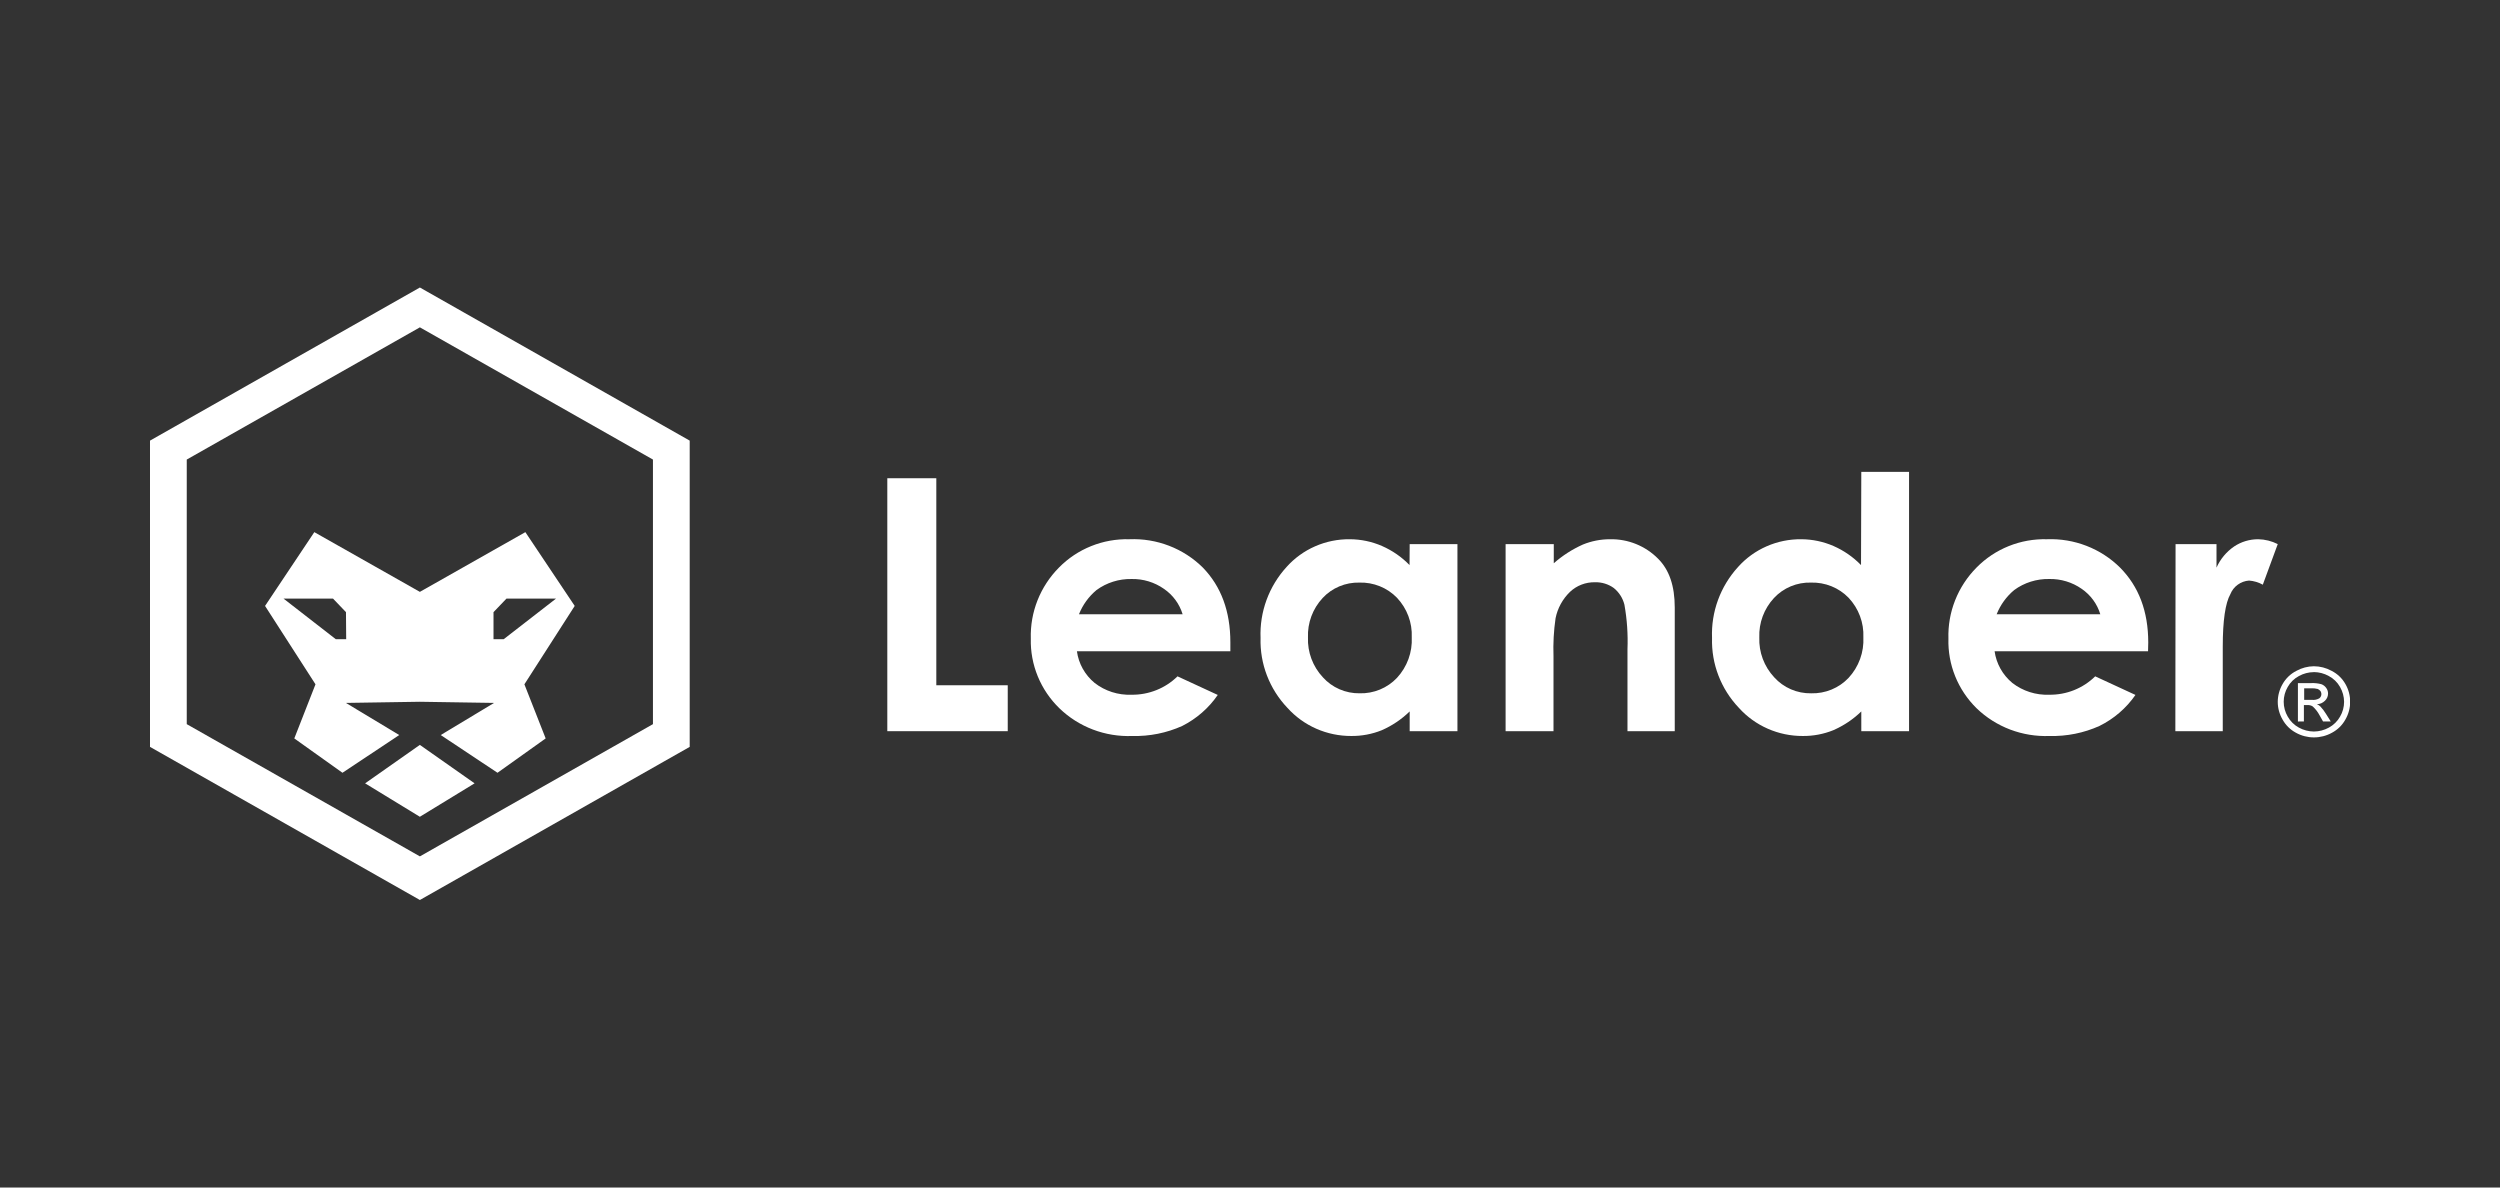
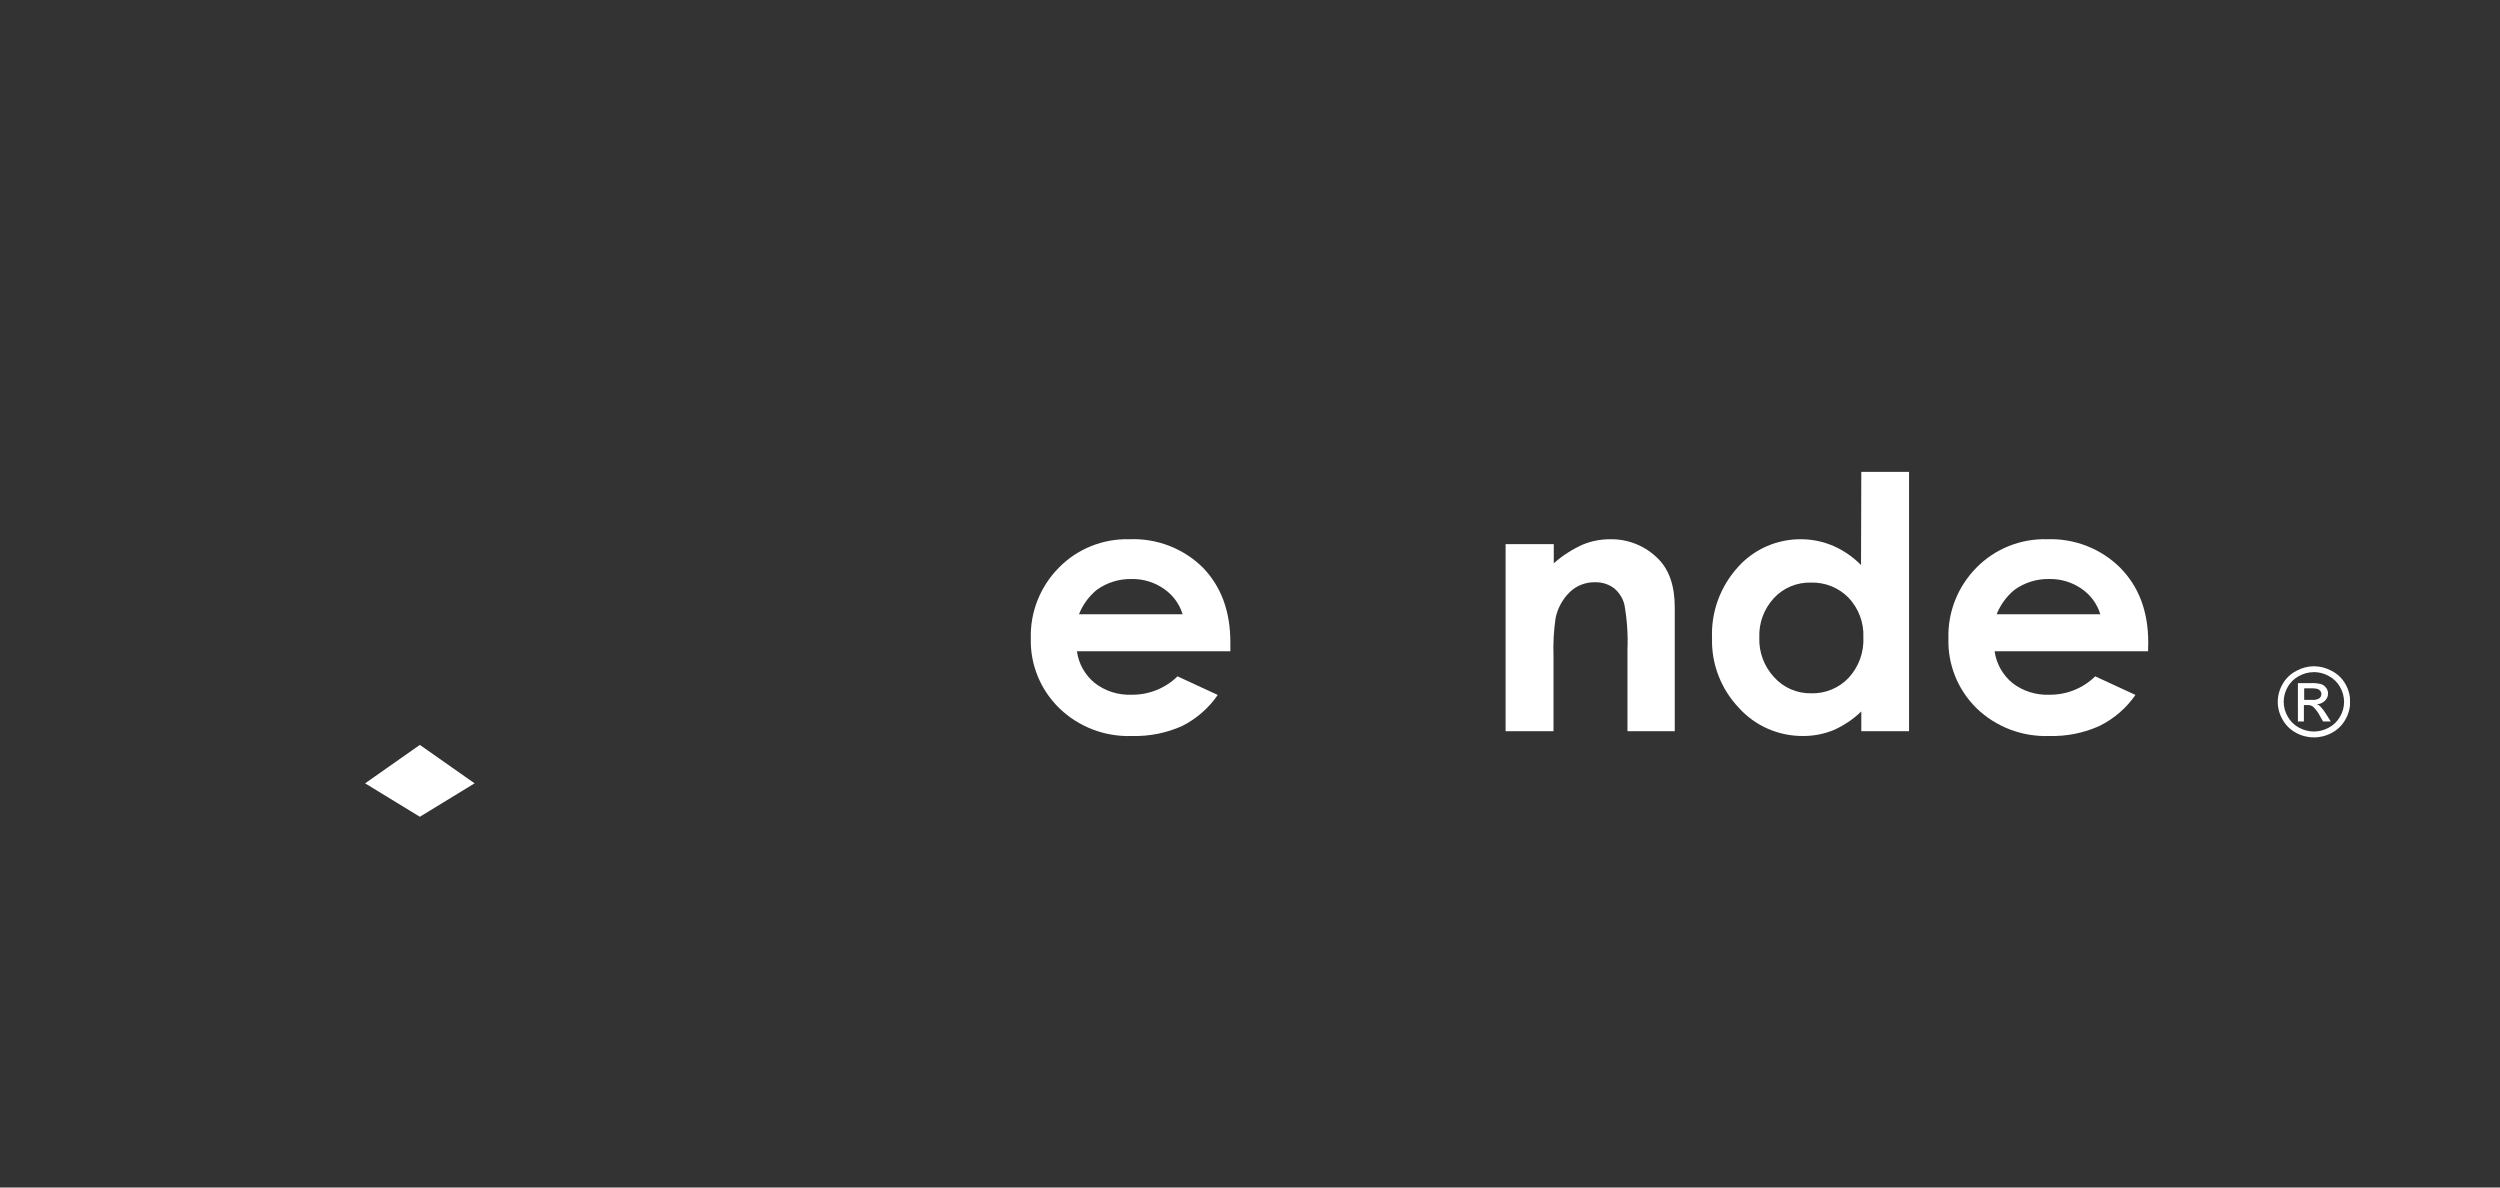
<svg xmlns="http://www.w3.org/2000/svg" width="200" height="95" viewBox="0 0 200 95" fill="none">
  <rect x="0" y="0" width="200" height="95" fill="#333333" stroke="none" />
  <g clip-path="url(#clip0)">
    <path d="M33.591 65.34L37.967 62.667L33.591 59.593H33.585L29.209 62.667L33.585 65.34H33.591Z" fill="white" />
-     <path d="M45.977 48.474L42.029 42.571L33.59 47.349L25.146 42.571L21.204 48.474L25.239 54.745L23.544 59.074L27.397 61.822L31.939 58.803L27.672 56.233L33.59 56.141L39.525 56.233L35.258 58.803L39.8 61.822L43.653 59.074L41.952 54.745L45.977 48.474ZM27.695 51.136H26.863L22.685 47.89H26.643L27.678 48.972L27.695 51.136ZM39.481 51.136V48.972L40.516 47.89H44.479L40.295 51.136H39.481Z" fill="white" />
-     <path d="M33.591 23L12 35.25V59.75L33.591 72L55.176 59.75V35.25L33.591 23ZM52.236 57.932L33.591 68.51L14.94 57.932V36.765L33.591 26.187L52.236 36.765V57.932Z" fill="white" />
    <path d="M185.104 53.3C185.604 53.301 186.095 53.428 186.53 53.668C186.994 53.904 187.377 54.27 187.631 54.718C187.882 55.152 188.014 55.642 188.014 56.141C188.014 56.64 187.882 57.13 187.631 57.564C187.385 58.011 187.012 58.378 186.558 58.619C186.118 58.864 185.621 58.992 185.115 58.992C184.61 58.992 184.113 58.864 183.673 58.619C183.221 58.376 182.85 58.009 182.605 57.564C182.353 57.133 182.22 56.644 182.22 56.146C182.223 55.645 182.358 55.153 182.611 54.718C182.865 54.27 183.248 53.904 183.712 53.668C184.137 53.433 184.616 53.306 185.104 53.3V53.3ZM185.104 53.771C184.69 53.774 184.283 53.88 183.921 54.079C183.54 54.28 183.226 54.584 183.018 54.956C182.807 55.316 182.696 55.725 182.696 56.141C182.696 56.557 182.807 56.965 183.018 57.326C183.224 57.697 183.533 58.004 183.91 58.208C184.276 58.41 184.689 58.518 185.11 58.522C185.531 58.519 185.944 58.411 186.31 58.208C186.688 58.004 187 57.698 187.207 57.326C187.417 56.967 187.527 56.56 187.527 56.146C187.524 55.729 187.412 55.319 187.202 54.956C186.993 54.584 186.68 54.28 186.299 54.079C185.934 53.877 185.523 53.769 185.104 53.766V53.771ZM183.833 57.721V54.648H184.906C185.175 54.637 185.444 54.666 185.704 54.734C185.863 54.791 185.999 54.895 186.095 55.032C186.191 55.161 186.243 55.316 186.244 55.475C186.245 55.584 186.224 55.692 186.182 55.793C186.139 55.893 186.076 55.984 185.996 56.06C185.826 56.231 185.596 56.332 185.352 56.341C185.45 56.377 185.54 56.432 185.616 56.504C185.793 56.688 185.948 56.891 186.079 57.109L186.459 57.715H185.842L185.567 57.228C185.427 56.961 185.241 56.719 185.016 56.514C184.896 56.436 184.753 56.398 184.609 56.406H184.312V57.715L183.833 57.721ZM184.334 55.989H184.95C185.157 56.012 185.365 55.968 185.545 55.865C185.632 55.797 185.69 55.698 185.706 55.59C185.722 55.481 185.696 55.371 185.633 55.281C185.576 55.21 185.502 55.154 185.418 55.118C185.253 55.075 185.082 55.057 184.912 55.064H184.334V55.989Z" fill="white" />
-     <path d="M70.985 38.259H74.905V54.821H80.619V58.495H70.985V38.259Z" fill="white" />
    <path d="M98.429 52.099H86.153C86.287 53.09 86.794 53.995 87.573 54.637C88.409 55.286 89.454 55.62 90.518 55.578C91.201 55.588 91.879 55.462 92.511 55.209C93.144 54.957 93.719 54.582 94.201 54.107L97.421 55.595C96.701 56.645 95.722 57.499 94.575 58.078C93.324 58.64 91.959 58.914 90.584 58.879C89.509 58.921 88.436 58.746 87.433 58.364C86.429 57.982 85.516 57.403 84.749 56.66C84.002 55.934 83.415 55.066 83.022 54.109C82.629 53.151 82.439 52.125 82.465 51.093C82.433 50.045 82.616 49.002 83.002 48.025C83.389 47.048 83.972 46.157 84.716 45.406C85.443 44.664 86.319 44.08 87.289 43.69C88.258 43.299 89.3 43.112 90.348 43.139C91.434 43.094 92.518 43.273 93.53 43.663C94.543 44.054 95.461 44.647 96.227 45.406C97.695 46.917 98.429 48.91 98.429 51.385V52.099ZM94.609 49.14C94.359 48.314 93.831 47.596 93.111 47.105C92.357 46.577 91.45 46.302 90.524 46.321C89.516 46.302 88.531 46.612 87.722 47.203C87.098 47.724 86.616 48.39 86.318 49.14H94.609Z" fill="white" />
-     <path d="M112.774 43.528H116.595V58.494H112.774V56.914C112.128 57.544 111.371 58.054 110.539 58.419C109.766 58.731 108.937 58.887 108.101 58.879C107.137 58.882 106.183 58.684 105.303 58.297C104.423 57.91 103.637 57.342 102.998 56.633C101.557 55.121 100.783 53.109 100.845 51.038C100.762 48.951 101.508 46.913 102.926 45.357C103.558 44.65 104.337 44.086 105.211 43.703C106.086 43.32 107.034 43.128 107.991 43.139C108.876 43.143 109.752 43.327 110.561 43.68C111.389 44.043 112.137 44.561 112.763 45.206L112.774 43.528ZM108.756 46.607C108.204 46.593 107.655 46.696 107.147 46.909C106.639 47.122 106.183 47.44 105.811 47.841C105.014 48.7 104.593 49.833 104.638 50.995C104.593 52.172 105.022 53.32 105.833 54.187C106.2 54.595 106.652 54.92 107.158 55.14C107.664 55.361 108.213 55.471 108.767 55.464C109.326 55.479 109.881 55.376 110.396 55.164C110.912 54.951 111.375 54.633 111.756 54.231C112.161 53.793 112.474 53.28 112.677 52.723C112.88 52.166 112.969 51.575 112.94 50.984C112.965 50.406 112.873 49.828 112.67 49.285C112.467 48.742 112.156 48.244 111.756 47.819C111.37 47.422 110.904 47.109 110.387 46.9C109.87 46.691 109.314 46.591 108.756 46.607V46.607Z" fill="white" />
    <path d="M120.448 43.528H124.302V45.06C124.998 44.447 125.785 43.941 126.636 43.561C127.32 43.283 128.053 43.139 128.794 43.139C129.511 43.124 130.223 43.255 130.886 43.523C131.549 43.792 132.148 44.191 132.647 44.697C133.534 45.579 133.98 46.861 133.98 48.604V58.495H130.198V51.942C130.245 50.75 130.164 49.557 129.955 48.382C129.827 47.855 129.527 47.384 129.102 47.04C128.667 46.727 128.138 46.565 127.599 46.58C127.231 46.573 126.865 46.637 126.522 46.769C126.179 46.901 125.866 47.097 125.601 47.348C125.008 47.922 124.606 48.657 124.445 49.459C124.299 50.464 124.244 51.479 124.28 52.494V58.495H120.448V43.528Z" fill="white" />
    <path d="M148.904 37.75H152.724V58.495H148.904V56.915C148.254 57.546 147.493 58.055 146.658 58.419C145.884 58.731 145.055 58.888 144.219 58.879C143.255 58.883 142.301 58.684 141.421 58.297C140.541 57.91 139.755 57.343 139.116 56.634C137.675 55.121 136.901 53.11 136.963 51.039C136.88 48.951 137.626 46.914 139.044 45.358C139.676 44.651 140.455 44.087 141.33 43.704C142.204 43.321 143.152 43.128 144.109 43.139C144.994 43.144 145.87 43.328 146.68 43.68C147.508 44.043 148.256 44.562 148.882 45.206L148.904 37.75ZM144.885 46.607C144.329 46.59 143.776 46.692 143.264 46.905C142.752 47.118 142.293 47.437 141.918 47.841C141.121 48.701 140.7 49.834 140.745 50.996C140.7 52.173 141.129 53.32 141.94 54.188C142.309 54.598 142.765 54.925 143.275 55.145C143.786 55.366 144.339 55.475 144.896 55.465C145.455 55.479 146.01 55.377 146.526 55.164C147.041 54.951 147.504 54.633 147.885 54.231C148.29 53.793 148.603 53.281 148.806 52.724C149.009 52.167 149.098 51.576 149.069 50.985C149.094 50.407 149.002 49.829 148.799 49.286C148.596 48.742 148.285 48.244 147.885 47.819C147.499 47.422 147.033 47.109 146.516 46.9C145.999 46.692 145.444 46.592 144.885 46.607V46.607Z" fill="white" />
    <path d="M171.844 52.099H159.568C159.704 53.089 160.211 53.993 160.988 54.637C161.826 55.286 162.872 55.62 163.939 55.578C164.621 55.587 165.298 55.462 165.929 55.209C166.561 54.956 167.135 54.581 167.616 54.107L170.836 55.594C170.106 56.651 169.113 57.505 167.952 58.078C166.703 58.64 165.339 58.914 163.966 58.879C162.89 58.92 161.817 58.745 160.812 58.364C159.808 57.982 158.893 57.403 158.125 56.66C157.385 55.932 156.803 55.062 156.416 54.105C156.029 53.147 155.844 52.123 155.874 51.093C155.841 50.045 156.023 49.002 156.409 48.025C156.795 47.048 157.377 46.157 158.12 45.406C158.848 44.664 159.725 44.079 160.695 43.689C161.666 43.298 162.709 43.111 163.757 43.139C164.838 43.098 165.916 43.279 166.922 43.669C167.929 44.059 168.842 44.651 169.603 45.406C171.104 46.917 171.857 48.91 171.86 51.385L171.844 52.099ZM168.023 49.139C167.776 48.315 167.249 47.597 166.532 47.105C165.775 46.577 164.866 46.302 163.939 46.32C162.931 46.301 161.945 46.611 161.137 47.202C160.513 47.724 160.031 48.39 159.733 49.139H168.023Z" fill="white" />
-     <path d="M174.045 43.528H177.32V45.411C177.622 44.73 178.11 44.144 178.73 43.718C179.3 43.338 179.973 43.136 180.662 43.139C181.205 43.15 181.737 43.284 182.22 43.528L181.025 46.775C180.687 46.587 180.311 46.475 179.924 46.445C179.597 46.469 179.284 46.584 179.02 46.775C178.756 46.966 178.552 47.227 178.432 47.527C178.025 48.248 177.821 49.651 177.821 51.736V52.462V58.495H174.028L174.045 43.528Z" fill="white" />
  </g>
  <defs>
    <clipPath id="clip0">
      <rect width="176" height="49" fill="white" transform="translate(12 23)" />
    </clipPath>
  </defs>
</svg>